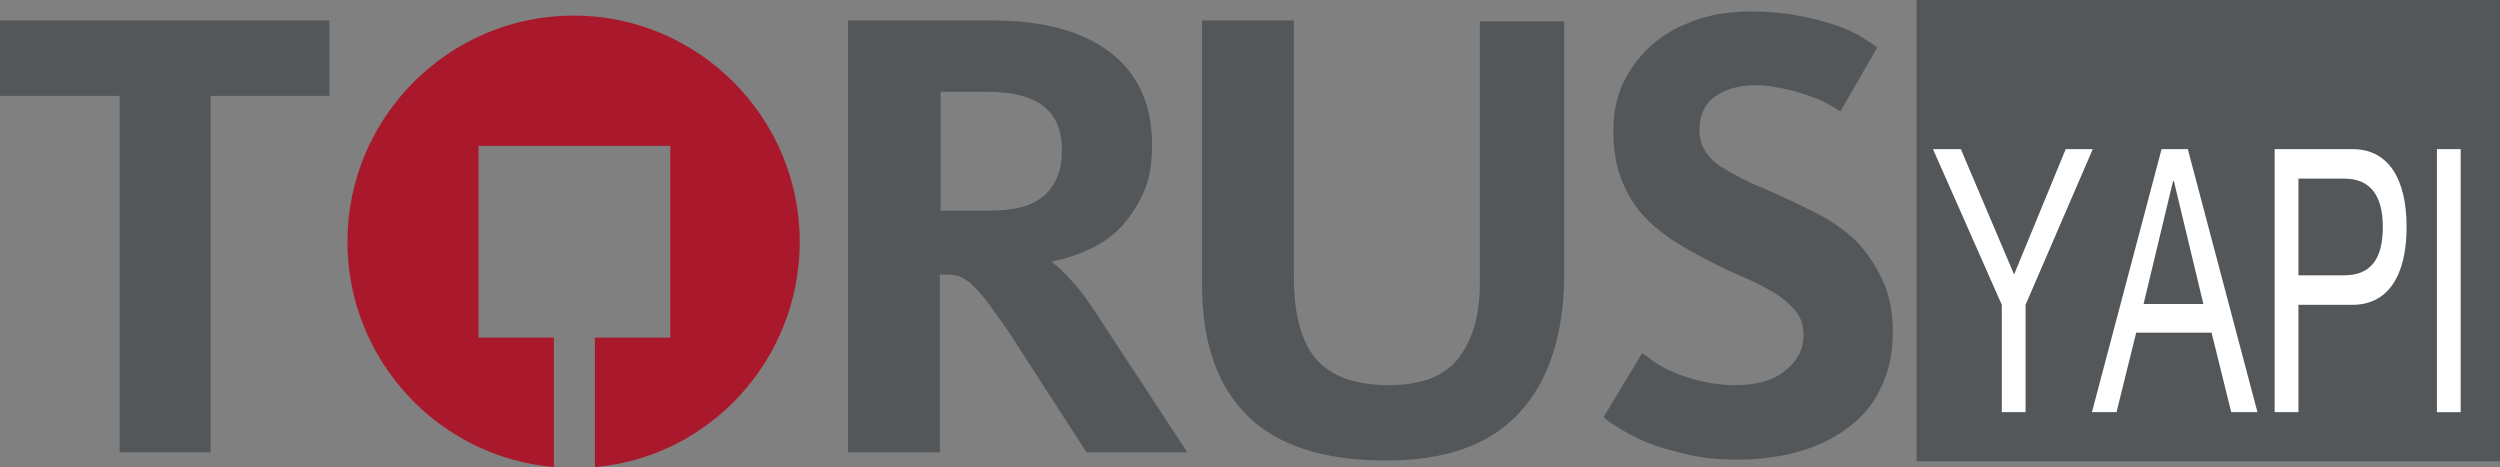
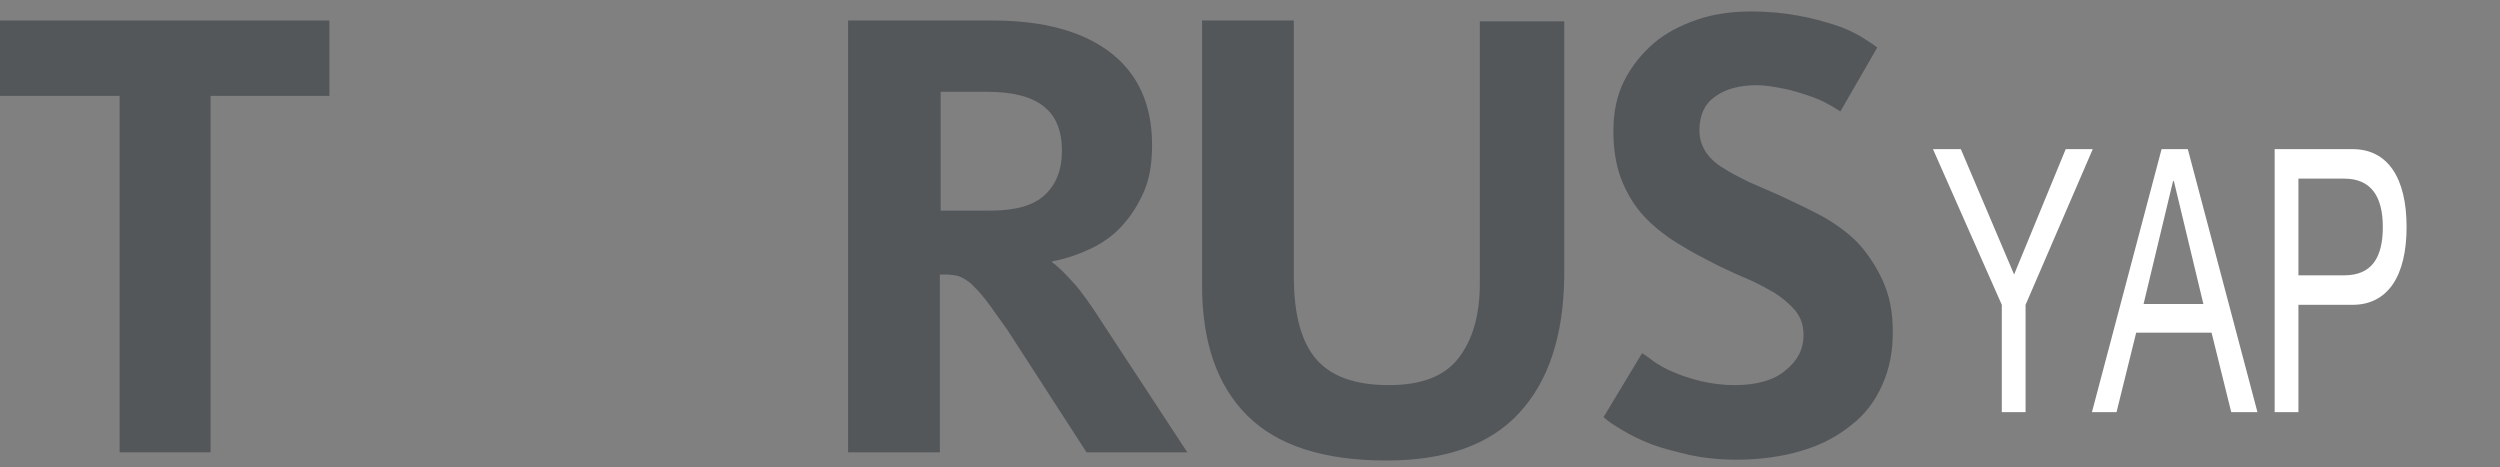
<svg xmlns="http://www.w3.org/2000/svg" width="230" height="43" viewBox="0 0 230 43" fill="none">
  <rect x="0" y="0" width="230" height="43" fill="#808080" stroke="none" />
  <path d="M19.374 8.82V41.613H11.006V8.82H0V1.885H30.305V8.82H19.374Z" fill="#53575A" />
  <path d="M99.961 41.613L92.648 30.305C91.819 29.174 91.216 28.269 90.688 27.591C90.161 26.913 89.708 26.46 89.331 26.083C88.954 25.782 88.578 25.556 88.201 25.405C87.899 25.329 87.447 25.254 86.995 25.254H86.467V41.613H78.024V1.885H91.291C95.965 1.885 99.584 2.865 102.147 4.825C104.71 6.785 105.992 9.649 105.992 13.343C105.992 15.002 105.765 16.434 105.238 17.64C104.71 18.846 104.032 19.902 103.202 20.806C102.373 21.711 101.393 22.389 100.262 22.917C99.132 23.445 98.001 23.822 96.795 24.048V24.123C97.322 24.5 98.001 25.179 98.755 26.008C99.508 26.837 100.413 28.119 101.468 29.777L109.233 41.613H99.961ZM97.699 13.871C97.699 12.062 97.171 10.705 96.041 9.8C94.91 8.895 93.176 8.443 90.764 8.443H86.542V19.374H91.141C93.402 19.374 95.061 18.922 96.116 17.942C97.171 16.962 97.699 15.605 97.699 13.871Z" fill="#53575A" />
  <path d="M139.764 37.994C137.05 40.934 132.979 42.367 127.552 42.367C121.822 42.367 117.526 41.01 114.736 38.22C111.947 35.431 110.59 31.436 110.59 26.234V1.885H119.033V25.48C119.033 28.872 119.712 31.436 121.069 33.019C122.426 34.602 124.612 35.431 127.778 35.431C130.793 35.431 132.904 34.602 134.186 32.943C135.467 31.285 136.146 29.023 136.146 26.083V1.96H143.91V25.48C143.835 30.908 142.478 35.054 139.764 37.994Z" fill="#53575A" />
  <path d="M174.14 30.531C174.14 32.34 173.838 33.923 173.16 35.431C172.481 36.939 171.577 38.145 170.295 39.125C169.089 40.105 167.581 40.934 165.772 41.462C164.038 41.989 162.003 42.291 159.817 42.291C158.158 42.291 156.726 42.14 155.369 41.839C154.087 41.537 152.881 41.236 151.901 40.859C150.921 40.482 150.017 40.029 149.263 39.577C148.509 39.125 147.906 38.748 147.529 38.371L151.072 32.491C151.298 32.642 151.675 32.868 152.127 33.245C152.58 33.546 153.183 33.923 153.937 34.225C154.615 34.526 155.52 34.828 156.424 35.054C157.404 35.28 158.46 35.431 159.59 35.431C161.626 35.431 163.209 34.979 164.264 34.074C165.395 33.169 165.923 32.114 165.923 30.832C165.923 29.928 165.697 29.25 165.169 28.571C164.641 27.968 164.038 27.44 163.209 26.913C162.38 26.46 161.475 25.933 160.344 25.48C159.289 25.028 158.158 24.5 157.027 23.897C155.821 23.294 154.69 22.616 153.635 21.937C152.58 21.183 151.675 20.429 150.921 19.525C150.167 18.62 149.564 17.565 149.112 16.359C148.66 15.152 148.433 13.72 148.433 12.062C148.433 10.328 148.735 8.82 149.413 7.463C150.092 6.106 150.997 4.975 152.127 3.995C153.258 3.015 154.615 2.337 156.123 1.809C157.63 1.282 159.364 1.055 161.098 1.055C162.757 1.055 164.189 1.206 165.395 1.432C166.677 1.659 167.732 1.96 168.712 2.262C169.692 2.563 170.446 2.94 171.124 3.317C171.727 3.694 172.331 4.071 172.707 4.372L169.315 10.252C168.938 10.026 168.486 9.725 168.034 9.499C167.506 9.197 166.903 8.971 166.224 8.745C165.546 8.519 164.792 8.292 164.038 8.142C163.209 7.991 162.455 7.84 161.626 7.84C159.967 7.84 158.686 8.217 157.781 8.895C156.801 9.574 156.349 10.629 156.349 11.986C156.349 12.816 156.575 13.419 156.952 14.022C157.329 14.549 157.857 15.077 158.535 15.454C159.214 15.906 159.967 16.283 160.872 16.735C161.777 17.113 162.757 17.565 163.812 18.017C165.094 18.62 166.375 19.223 167.657 19.902C168.863 20.58 169.994 21.409 170.898 22.314C171.803 23.294 172.557 24.425 173.16 25.706C173.838 27.139 174.14 28.722 174.14 30.531Z" fill="#53575A" />
-   <path d="M73.576 22.239C73.576 10.78 64.228 1.432 52.77 1.432C41.311 1.432 31.963 10.78 31.963 22.239C31.963 33.094 40.331 42.065 50.96 42.969V31.059H44.025V13.418H61.665V31.059H54.73V42.969C65.284 42.065 73.576 33.094 73.576 22.239Z" fill="#AA182C" />
-   <path d="M230 0H176.326V42.442H230V0Z" fill="#53575A" />
  <path d="M186.352 28.043V37.919H184.166V28.043L177.833 13.72H180.397L185.297 25.254L190.046 13.72H192.534L186.352 28.043Z" fill="white" />
  <path d="M198.866 13.72H201.278L207.686 37.919H205.274L203.464 30.606H196.529L194.72 37.919H192.458L198.866 13.72ZM197.208 27.968H202.711L199.997 16.66H199.921L197.208 27.968Z" fill="white" />
  <path d="M209.269 13.72H216.431C219.672 13.72 221.406 16.359 221.406 20.882C221.406 25.405 219.672 28.043 216.431 28.043H211.455V37.919H209.269V13.72ZM211.455 25.329H215.677C218.164 25.329 219.22 23.746 219.22 20.882C219.22 18.017 218.089 16.434 215.677 16.434H211.455V25.329Z" fill="white" />
-   <path d="M224.195 13.72H226.381V37.919H224.195V13.72Z" fill="white" />
</svg>